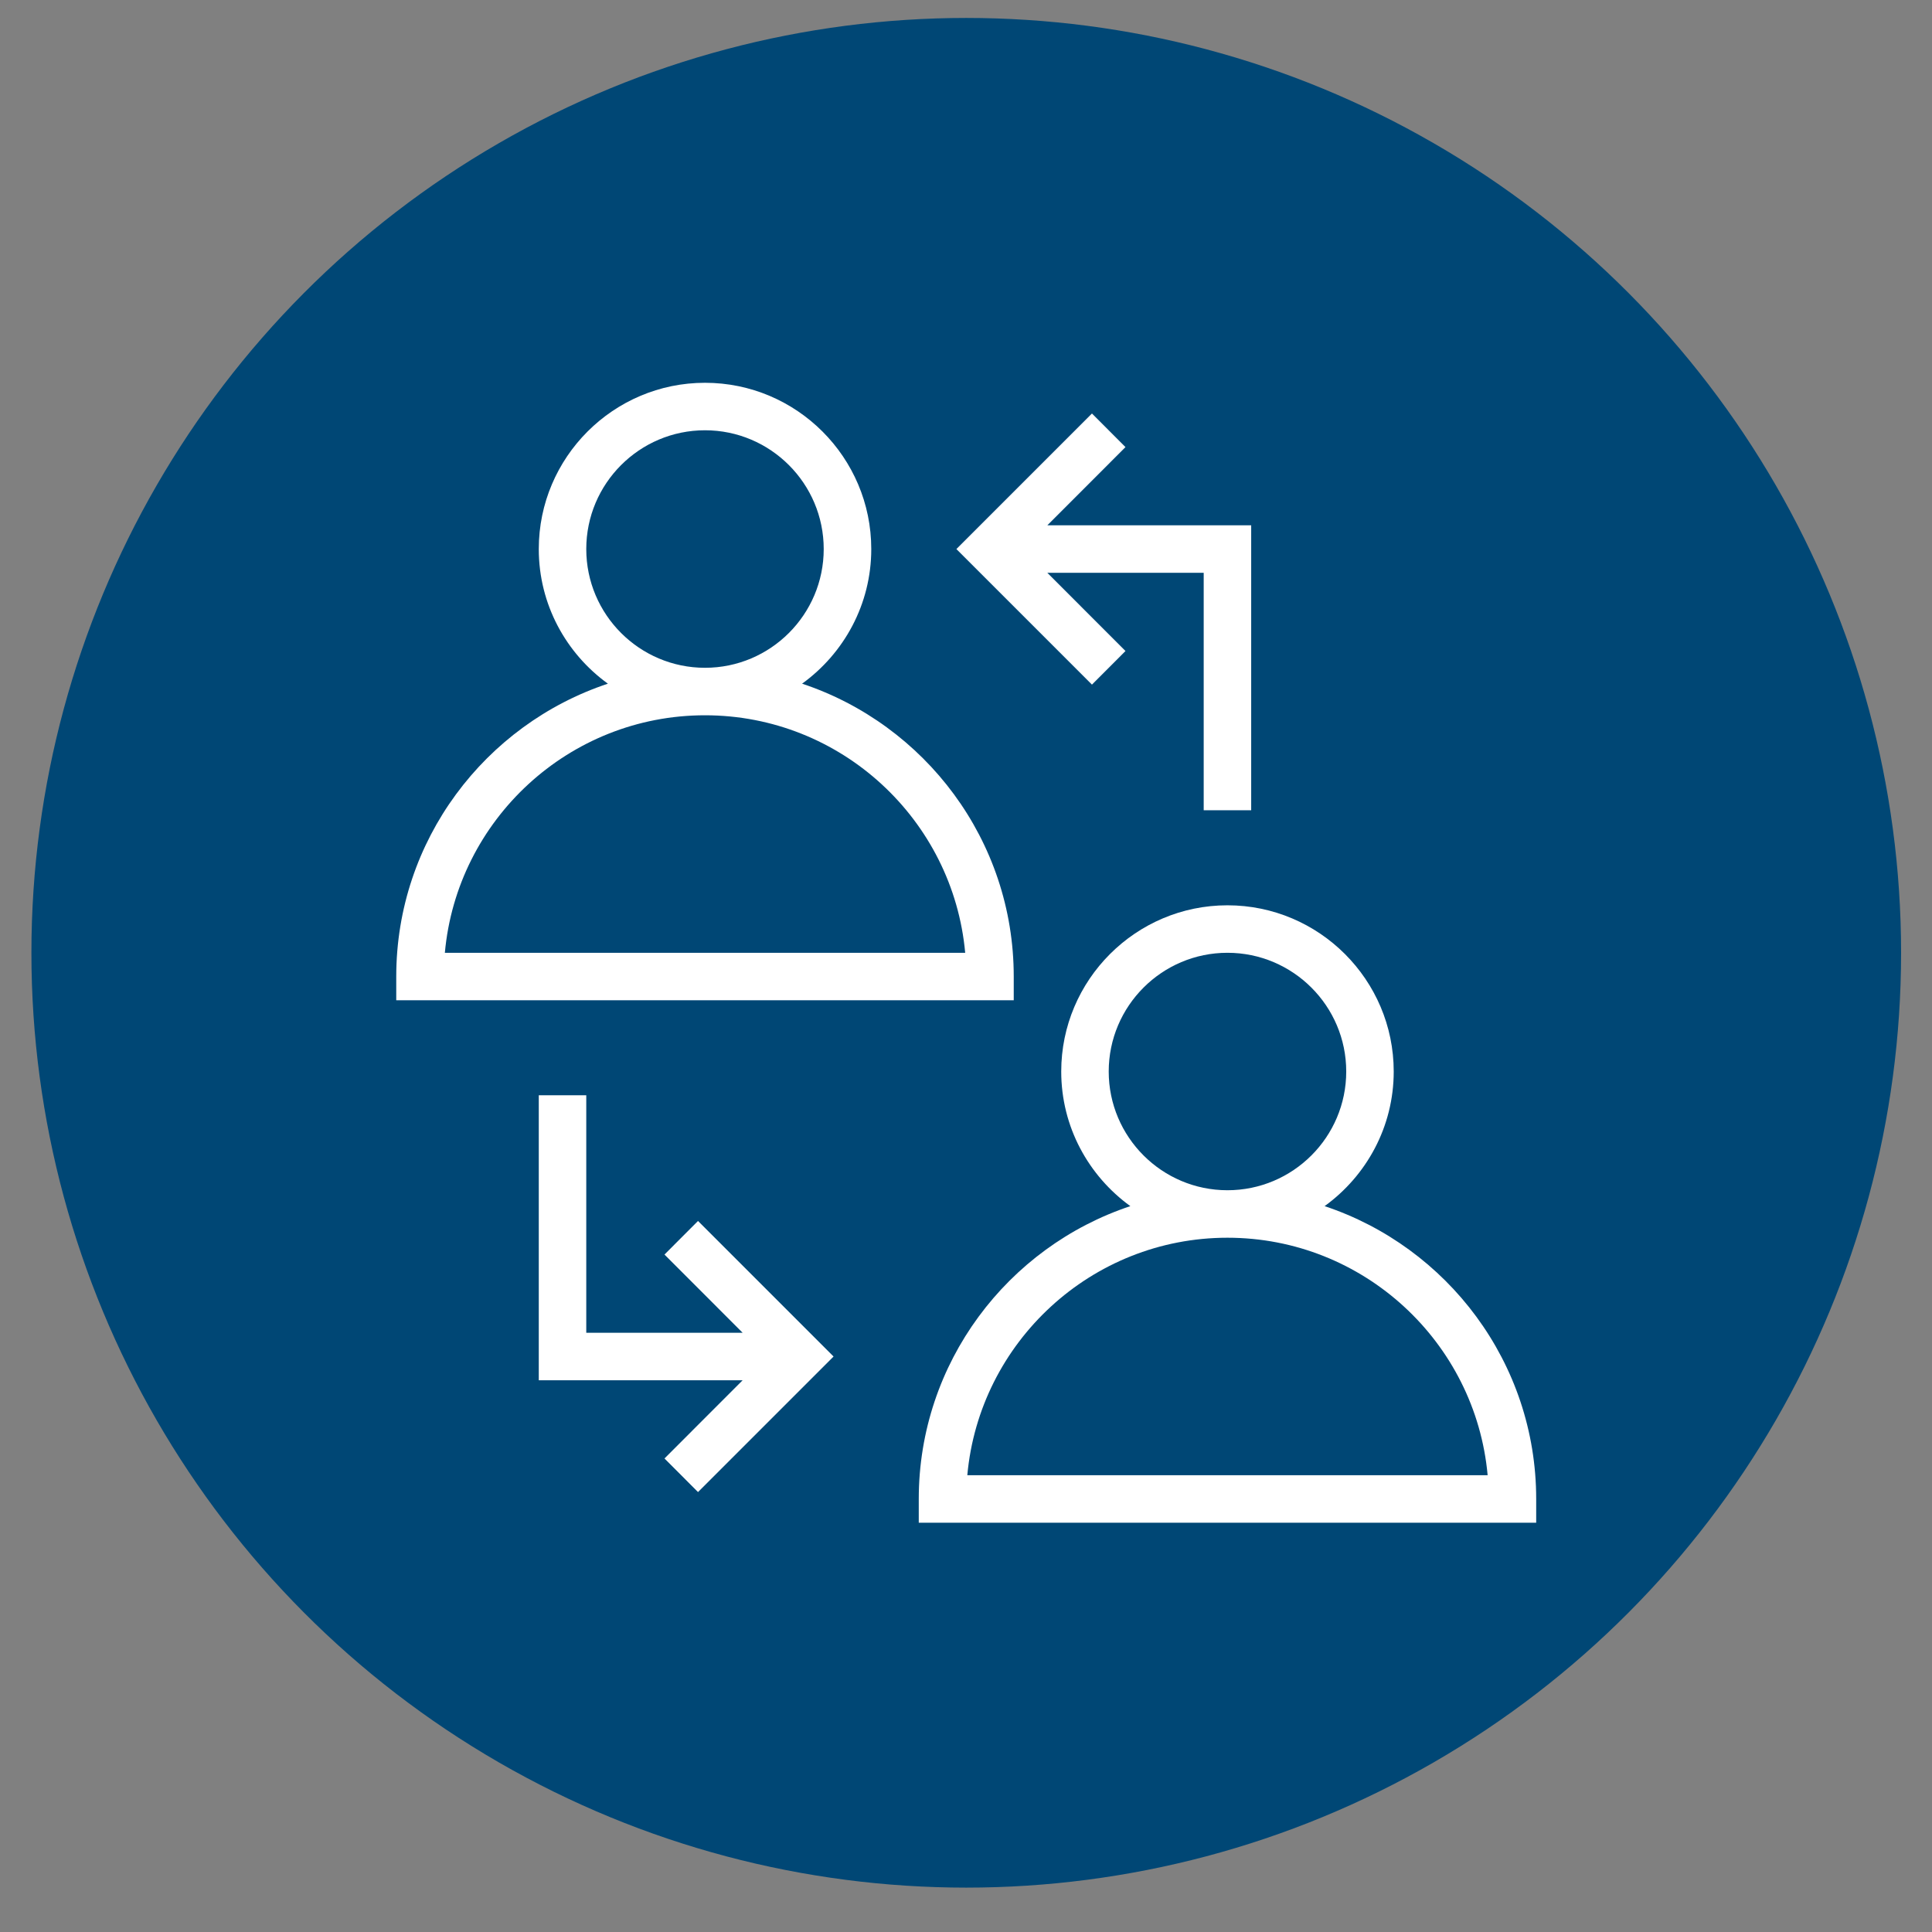
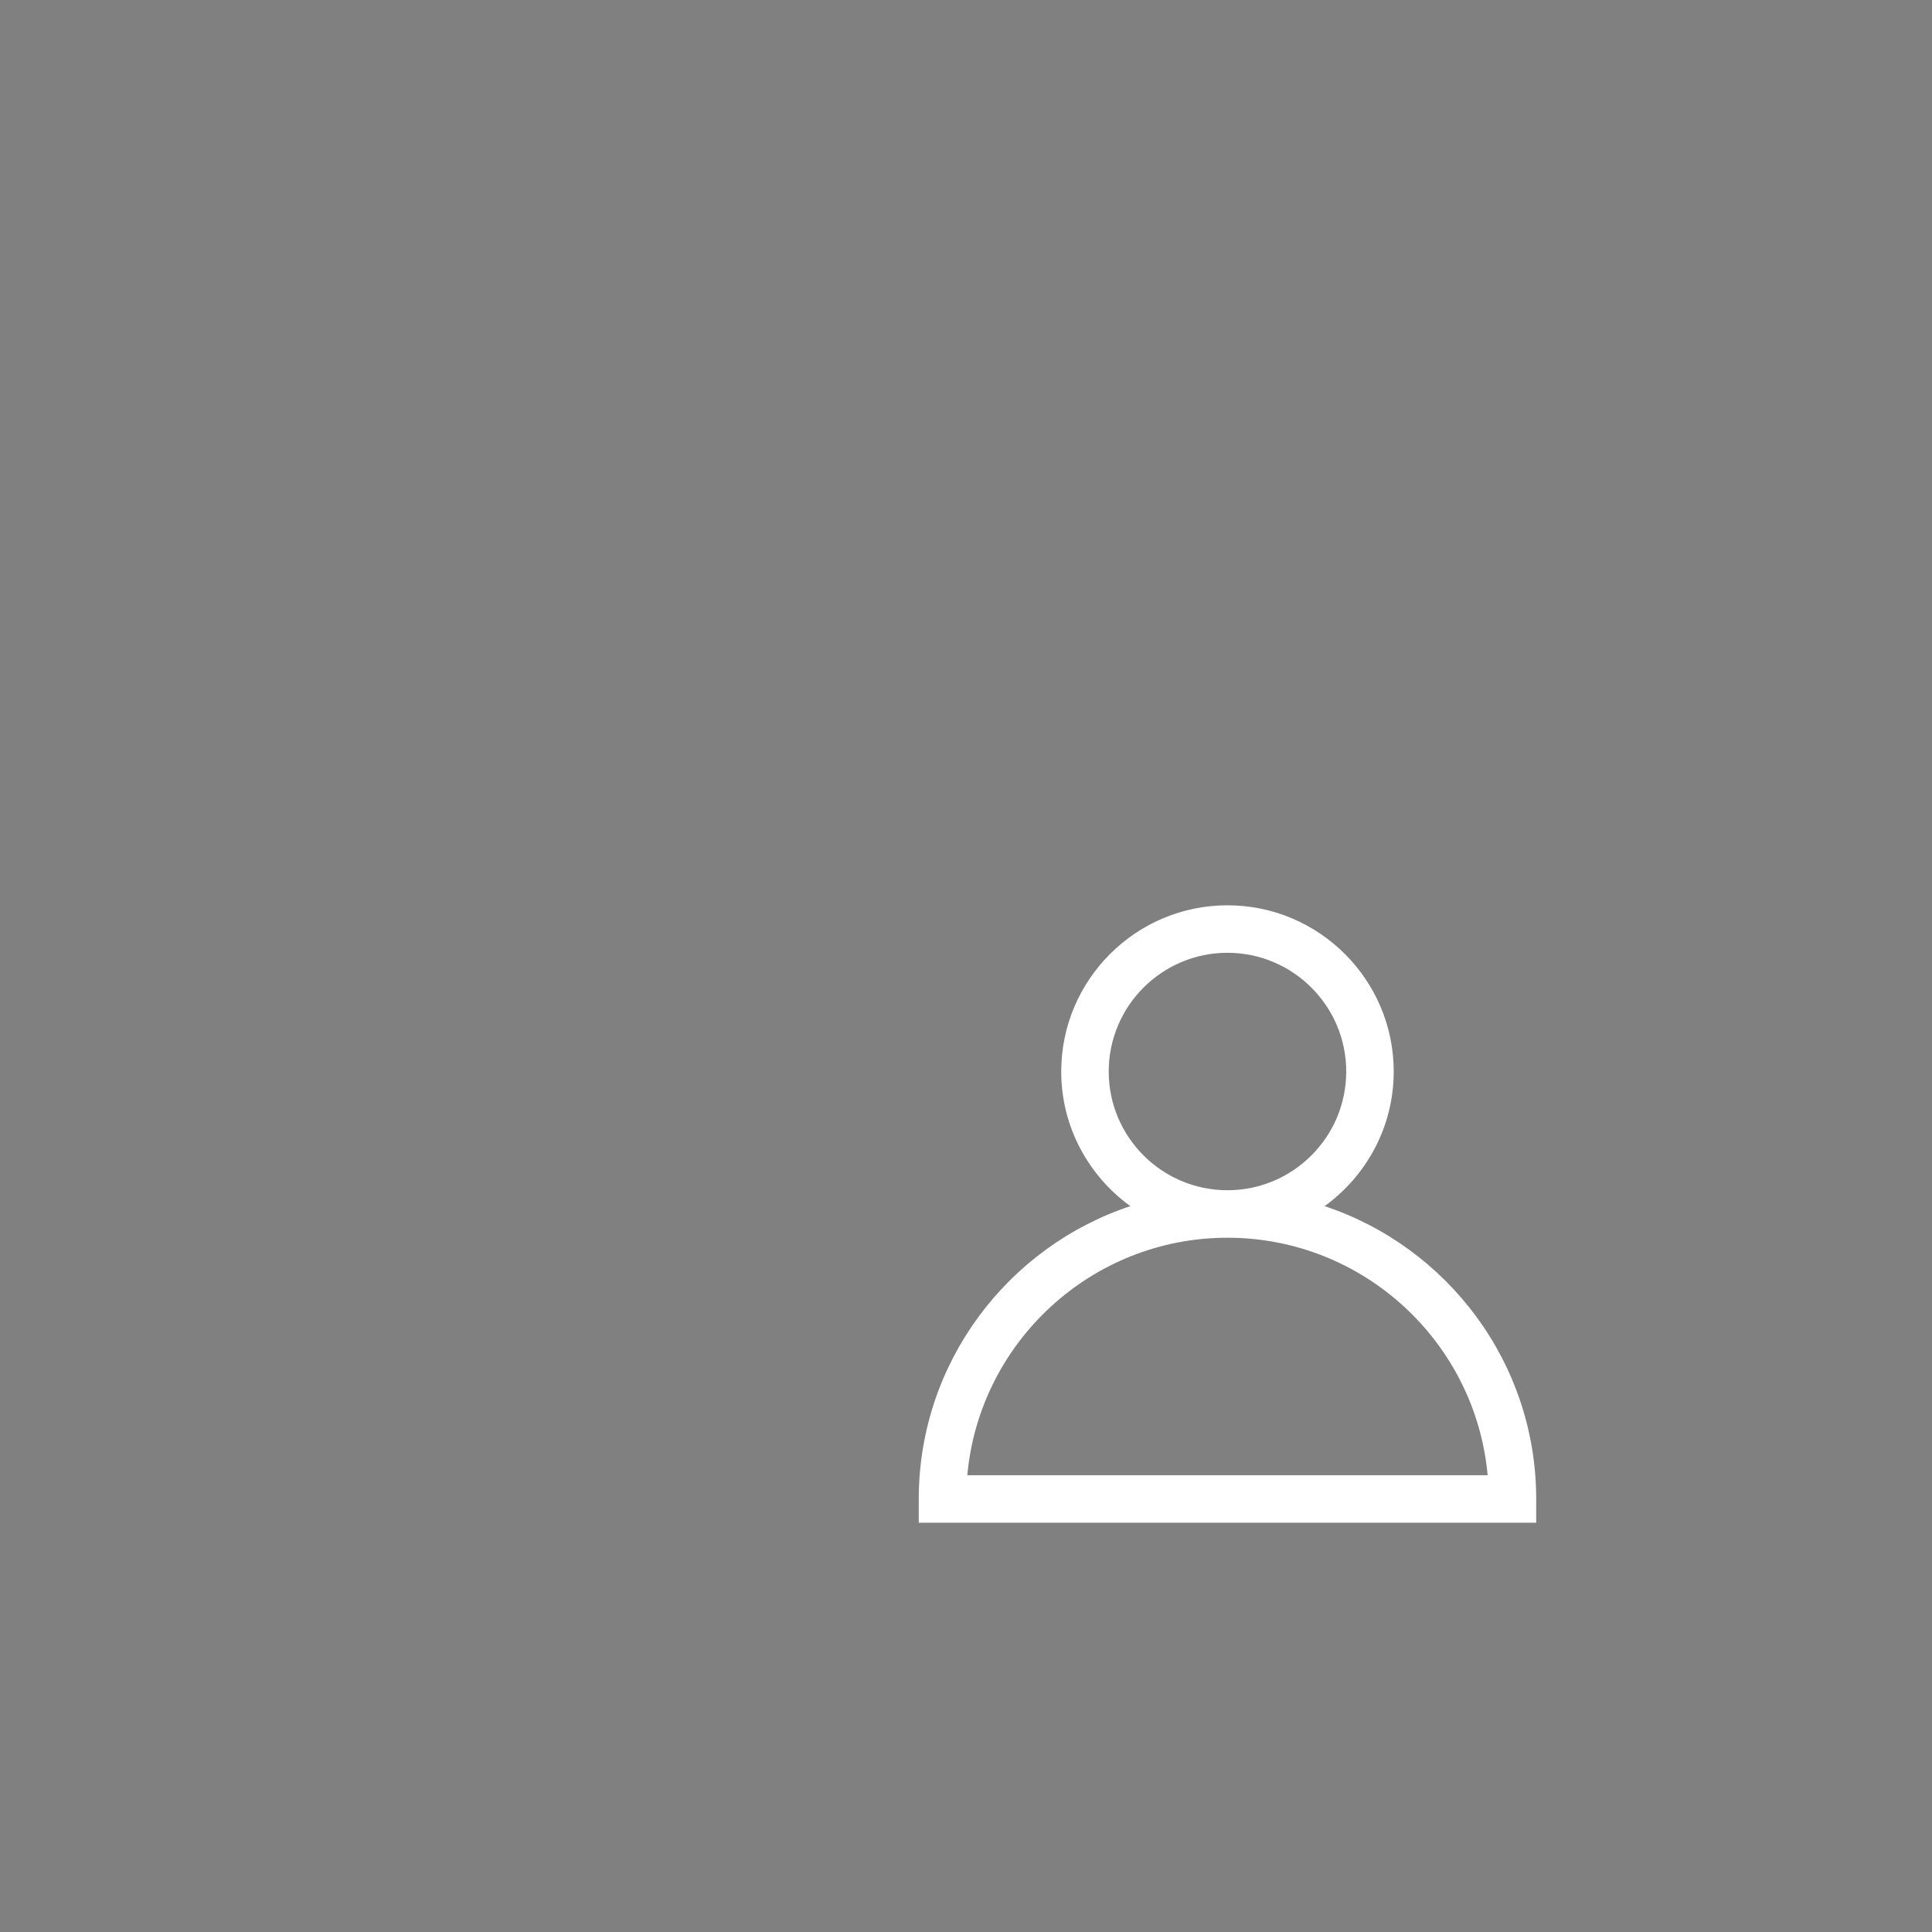
<svg xmlns="http://www.w3.org/2000/svg" width="31" height="31" viewBox="0 0 31 31" fill="none">
  <rect x="0" y="0" width="31" height="31" fill="#808080" stroke="none" />
-   <circle cx="15.504" cy="15.288" r="15" fill="#004775" />
-   <path d="M16.266 15.669C16.266 13.482 14.84 11.625 12.87 10.97C13.541 10.485 13.98 9.698 13.98 8.81C13.98 7.339 12.783 6.142 11.312 6.142C9.842 6.142 8.645 7.339 8.645 8.81C8.645 9.698 9.083 10.485 9.754 10.97C7.784 11.625 6.358 13.482 6.358 15.669V16.05H16.266L16.266 15.669ZM9.407 8.81C9.407 7.759 10.261 6.904 11.312 6.904C12.363 6.904 13.217 7.759 13.217 8.81C13.217 9.86 12.363 10.715 11.312 10.715C10.261 10.715 9.407 9.86 9.407 8.81ZM7.138 15.288C7.331 13.154 9.129 11.477 11.312 11.477C13.495 11.477 15.293 13.154 15.487 15.288H7.138Z" fill="white" />
  <path d="M21.254 19.353C21.924 18.868 22.363 18.082 22.363 17.193C22.363 15.723 21.166 14.526 19.695 14.526C18.225 14.526 17.028 15.723 17.028 17.193C17.028 18.082 17.467 18.868 18.137 19.353C16.168 20.008 14.742 21.866 14.742 24.052V24.433H24.649V24.052C24.649 21.866 23.223 20.008 21.254 19.353H21.254ZM17.79 17.193C17.79 16.142 18.645 15.288 19.695 15.288C20.746 15.288 21.601 16.142 21.601 17.193C21.601 18.244 20.746 19.098 19.695 19.098C18.645 19.098 17.79 18.244 17.79 17.193ZM15.521 23.671C15.714 21.538 17.512 19.86 19.695 19.86C21.878 19.86 23.677 21.538 23.87 23.671H15.521Z" fill="white" />
-   <path d="M20.076 13.001V8.429H16.805L18.059 7.174L17.521 6.635L15.346 8.81L17.521 10.985L18.059 10.446L16.805 9.191H19.314V13.001L20.076 13.001Z" fill="white" />
-   <path d="M10.662 20.13L11.916 21.385H9.407V17.574H8.645V22.147H11.916L10.662 23.402L11.2 23.941L13.375 21.766L11.2 19.591L10.662 20.13Z" fill="white" />
</svg>